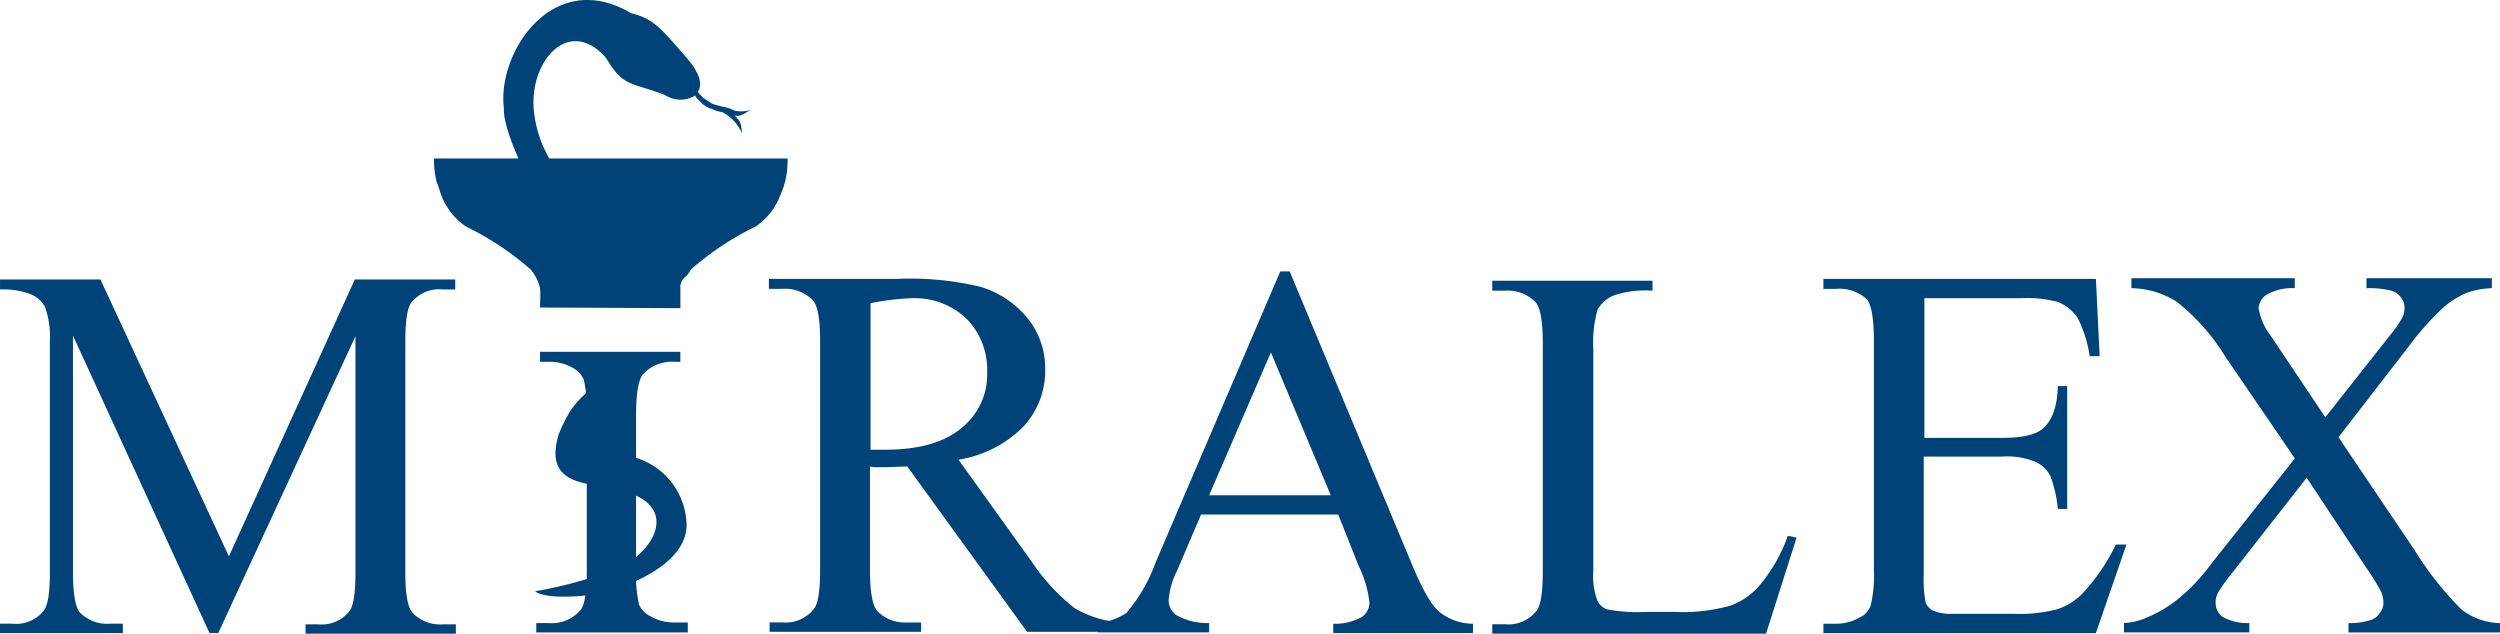
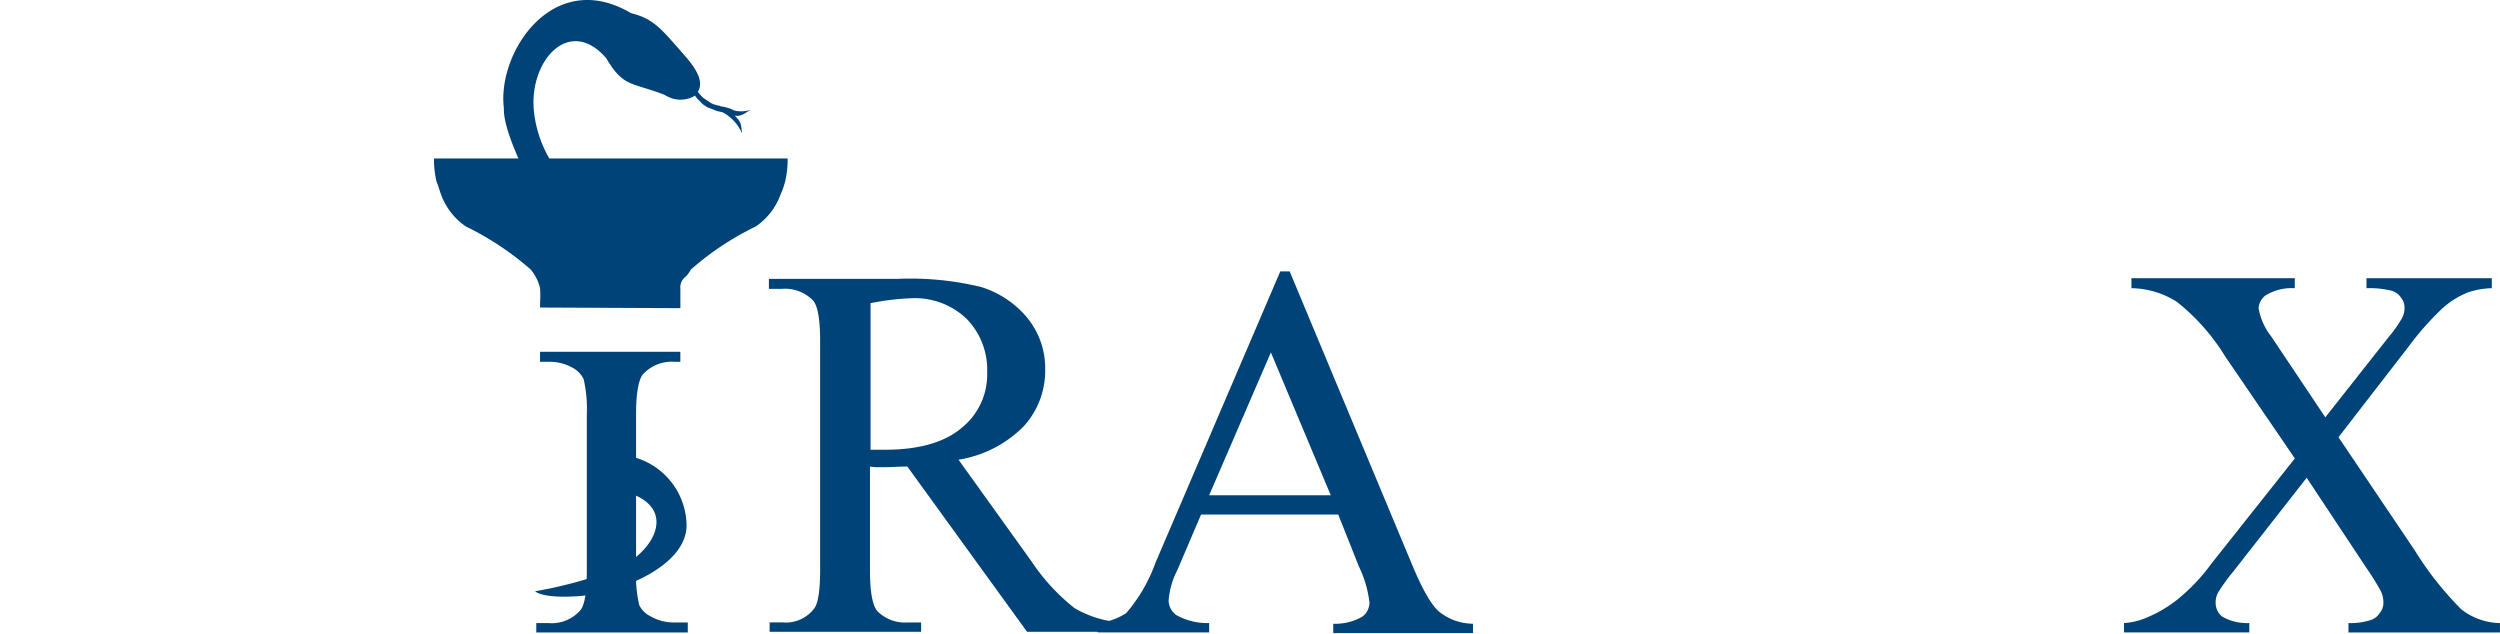
<svg xmlns="http://www.w3.org/2000/svg" width="252.497" height="64" viewBox="0 0 252.497 64">
  <g id="_64a4139ff10bb" data-name="64a4139ff10bb" transform="translate(-759 -649.985)">
-     <path id="Path_1" data-name="Path 1" d="M852.875,708.6c.5.315.441.819-.126,1.323-2.2,2.078-3.023,2.393-4.346,5.605-.819,2.708-.252,4.472,2.96,5.039V718.3c0-1.134,3.212-3.464,4.6-7.684l-3.086-2.016Z" transform="translate(-32.97 -21.698)" fill="#004379" fill-rule="evenodd" />
-     <path id="Path_2" data-name="Path 2" d="M780.162,730.511l-13.793-30.043v23.87c0,2.2.252,3.59.693,4.094a3.861,3.861,0,0,0,3.086,1.134h1.26v.945H759v-.945h1.26a3.555,3.555,0,0,0,3.212-1.386c.378-.567.567-1.826.567-3.842V700.972a8.738,8.738,0,0,0-.5-3.4,2.744,2.744,0,0,0-1.386-1.26,7.751,7.751,0,0,0-3.149-.5V694.8h10.14l12.974,27.964L794.837,694.8h10.14v1.008h-1.26a3.555,3.555,0,0,0-3.212,1.386c-.378.567-.567,1.826-.567,3.842V724.4c0,2.2.252,3.59.756,4.094a3.861,3.861,0,0,0,3.086,1.134h1.26v.945H789.862v-.945h1.26a3.555,3.555,0,0,0,3.212-1.386c.378-.567.567-1.827.567-3.842v-23.87l-13.856,29.98Z" transform="translate(0 -16.589)" fill="#004379" fill-rule="evenodd" />
    <path id="Path_3" data-name="Path 3" d="M959.311,718.063H945.455l-2.393,5.605a8.036,8.036,0,0,0-.882,3.086,1.852,1.852,0,0,0,.756,1.449,6.412,6.412,0,0,0,3.338.819v.945H935v-.945a6.388,6.388,0,0,0,2.9-1.008,16.28,16.28,0,0,0,2.96-5.1l12.6-29.413h.945l12.408,29.728c1.008,2.393,1.889,3.968,2.708,4.661a5.513,5.513,0,0,0,3.4,1.2v.945H958.807v-.945a5.477,5.477,0,0,0,2.9-.693,1.765,1.765,0,0,0,.756-1.449,11.184,11.184,0,0,0-1.071-3.653l-2.078-5.228Zm-.756-1.952-6.046-14.423-6.235,14.423Z" transform="translate(-65.151 -16.108)" fill="#004379" fill-rule="evenodd" />
-     <path id="Path_4" data-name="Path 4" d="M1028.154,720.76l.882.189-3.086,9.7H998.3V729.7h1.323a3.589,3.589,0,0,0,3.212-1.449c.378-.567.567-1.889.567-3.9V701.3c0-2.2-.252-3.653-.756-4.157a3.9,3.9,0,0,0-3.023-1.134H998.3V695h16.187v1.008a9.988,9.988,0,0,0-3.968.5,3.449,3.449,0,0,0-1.574,1.386,12.039,12.039,0,0,0-.441,4.031V724.35a6.886,6.886,0,0,0,.441,3.023,1.747,1.747,0,0,0,.945.819,16.668,16.668,0,0,0,4.094.252h2.582a17.769,17.769,0,0,0,5.794-.63,7.053,7.053,0,0,0,3.023-2.141,16.321,16.321,0,0,0,2.771-4.913Z" transform="translate(-88.582 -16.664)" fill="#004379" fill-rule="evenodd" />
-     <path id="Path_5" data-name="Path 5" d="M1061.6,696.652v14.108h7.873c2.016,0,3.4-.315,4.094-.945.945-.819,1.449-2.2,1.512-4.283h.945v12.408h-.945a13.076,13.076,0,0,0-.756-3.338,3.236,3.236,0,0,0-1.575-1.449,7.546,7.546,0,0,0-3.338-.5h-7.873v11.841a12.551,12.551,0,0,0,.189,2.9,1.577,1.577,0,0,0,.756.819,4.711,4.711,0,0,0,2.015.315h6.046a15.19,15.19,0,0,0,4.409-.441,6.339,6.339,0,0,0,2.645-1.638,19.912,19.912,0,0,0,3.338-4.913h1.071l-3.086,8.944H1051.4v-.945h1.26a4.7,4.7,0,0,0,2.393-.63,2.04,2.04,0,0,0,1.134-1.26,12.791,12.791,0,0,0,.315-3.464V701c0-2.267-.252-3.653-.693-4.22a4.126,4.126,0,0,0-3.149-1.071h-1.26V694.7h27.523l.378,7.81h-1.008a12.489,12.489,0,0,0-1.2-3.842,4.394,4.394,0,0,0-2.016-1.638,12.463,12.463,0,0,0-3.716-.378H1061.6Z" transform="translate(-108.239 -16.552)" fill="#004379" fill-rule="evenodd" />
    <path id="Path_6" data-name="Path 6" d="M1121.266,710.661l7.684,11.4a32.9,32.9,0,0,0,4.724,5.983,6.5,6.5,0,0,0,3.9,1.386v.945h-15.3v-.945a6.7,6.7,0,0,0,2.267-.315,1.629,1.629,0,0,0,.882-.693,1.544,1.544,0,0,0,.378-1.008,2.729,2.729,0,0,0-.252-1.2,25.165,25.165,0,0,0-1.449-2.33l-6.046-9.132-7.495,9.573a17.688,17.688,0,0,0-1.449,2.016,2.07,2.07,0,0,0-.252,1.071,1.76,1.76,0,0,0,.693,1.386,5.134,5.134,0,0,0,2.708.63v.945H1099.6v-.945a6.667,6.667,0,0,0,2.33-.567,12.853,12.853,0,0,0,3.086-1.827,19.036,19.036,0,0,0,3.4-3.59l8.44-10.644-7.054-10.329a21,21,0,0,0-4.85-5.479,8.772,8.772,0,0,0-4.6-1.386V694.6h16.5v1.008a5.087,5.087,0,0,0-2.9.693,1.724,1.724,0,0,0-.756,1.323,6.3,6.3,0,0,0,1.26,2.834l5.479,8.188,6.361-8.062a13.4,13.4,0,0,0,1.386-1.953,2.225,2.225,0,0,0,.252-1.071,1.547,1.547,0,0,0-.315-.945,1.739,1.739,0,0,0-1.008-.756,9.415,9.415,0,0,0-2.519-.252V694.6h12.66v1.008a8.176,8.176,0,0,0-2.456.441,8.557,8.557,0,0,0-2.582,1.638,29.4,29.4,0,0,0-3.338,3.779l-7.117,9.2Z" transform="translate(-126.081 -16.515)" fill="#004379" fill-rule="evenodd" />
    <path id="Path_7" data-name="Path 7" d="M917.885,730.348h-9.51l-12.093-16.69c-.882,0-1.638.063-2.2.063h-.756a3.874,3.874,0,0,1-.819-.063V724.05c0,2.267.252,3.653.756,4.22a3.9,3.9,0,0,0,3.023,1.134h1.386v.945h-15.3V729.4h1.323a3.588,3.588,0,0,0,3.212-1.449c.378-.567.567-1.826.567-3.9V701q0-3.4-.756-4.157a3.95,3.95,0,0,0-3.086-1.134H882.3V694.7h13.037a30.275,30.275,0,0,1,8.377.819,9.825,9.825,0,0,1,4.6,3.023,8.014,8.014,0,0,1,1.889,5.291,8.314,8.314,0,0,1-2.141,5.731,11.823,11.823,0,0,1-6.613,3.4l7.369,10.266a20.566,20.566,0,0,0,4.346,4.724,10.728,10.728,0,0,0,4.724,1.449v.945Zm-25.319-18.391h1.512c3.4,0,5.983-.756,7.684-2.2a6.9,6.9,0,0,0,2.582-5.606,7.359,7.359,0,0,0-2.078-5.416,7.557,7.557,0,0,0-5.542-2.078,25.881,25.881,0,0,0-4.157.5v14.8Z" transform="translate(-45.642 -16.552)" fill="#004379" fill-rule="evenodd" />
    <path id="Path_8" data-name="Path 8" d="M858.031,655.6c-2.33-2.645-3.086-3.716-5.417-4.283-7.873-4.661-13.541,3.968-12.848,9.573-.063,1.638,1.071,4.22,2.015,6.361l3.464.063a11.981,11.981,0,0,1-2.456-6.235c-.441-4.976,3.59-9.51,7.306-5.228,1.764,2.96,2.456,2.393,5.92,3.716a2.855,2.855,0,0,0,3.086.063v.063l.189.252.189.189.189.189.189.189.189.126a1.579,1.579,0,0,0,.441.252c.063,0,.126.063.189.063.189.063.441.189.63.252.315.063.315.063.567.126a4.377,4.377,0,0,1,1.952,2.141c-.126-1.008-.063-1.134-.756-1.826.63.189,1.134-.315,1.638-.567a3.16,3.16,0,0,1-1.7.063,3.166,3.166,0,0,0-.819-.315c-.189-.063-.378-.063-.567-.126-.126-.063-.315-.063-.441-.126l-.252-.063c-.063-.063-.189-.063-.252-.126l-.189-.126-.189-.126-.189-.126-.189-.126-.189-.189-.189-.189-.189-.252h0c.5-.756.252-1.889-1.323-3.653Z" transform="translate(-29.876)" fill="#004379" fill-rule="evenodd" />
    <path id="Path_9" data-name="Path 9" d="M854.247,723.1l-.189,3.653c5.542,1.7,2.456,6.55-1.512,7.936a43.824,43.824,0,0,1-7.747,2.078c.945.756,4.22.567,5.417.378,3.59-.5,9.888-3.023,9.888-7.054a7.24,7.24,0,0,0-5.857-6.991Z" transform="translate(-31.761 -27.065)" fill="#004379" fill-rule="evenodd" />
    <path id="Path_10" data-name="Path 10" d="M839.307,690.453c0-.63.063-1.323,0-1.953a4.464,4.464,0,0,0-.945-1.889,29.616,29.616,0,0,0-6.55-4.346,6.673,6.673,0,0,1-2.519-3.275c-.126-.315-.252-.819-.441-1.26a9.446,9.446,0,0,1-.252-2.33h35.711a9.12,9.12,0,0,1-.252,2.33,7.407,7.407,0,0,1-.441,1.26,6.673,6.673,0,0,1-2.519,3.275,28.894,28.894,0,0,0-6.55,4.346,3.289,3.289,0,0,1-.5.693,1.356,1.356,0,0,0-.567,1.26v1.953l-14.171-.063Z" transform="translate(-25.764 -9.408)" fill="#004379" fill-rule="evenodd" />
    <path id="Path_11" data-name="Path 11" d="M860.3,733.8v.945H845V733.8h1.26a3.833,3.833,0,0,0,3.212-1.323c.441-.567.63-1.889.63-4.031V712.761a13.613,13.613,0,0,0-.315-3.59,2.62,2.62,0,0,0-1.071-1.134,4.762,4.762,0,0,0-2.456-.63h-.882V706.4h14.171v1.008h-.567a3.99,3.99,0,0,0-3.212,1.26c-.441.567-.693,1.889-.693,4.031v15.683a13.616,13.616,0,0,0,.315,3.59,2.456,2.456,0,0,0,1.134,1.134,4.7,4.7,0,0,0,2.393.63H860.3Z" transform="translate(-31.835 -20.883)" fill="#004379" fill-rule="evenodd" />
  </g>
</svg>